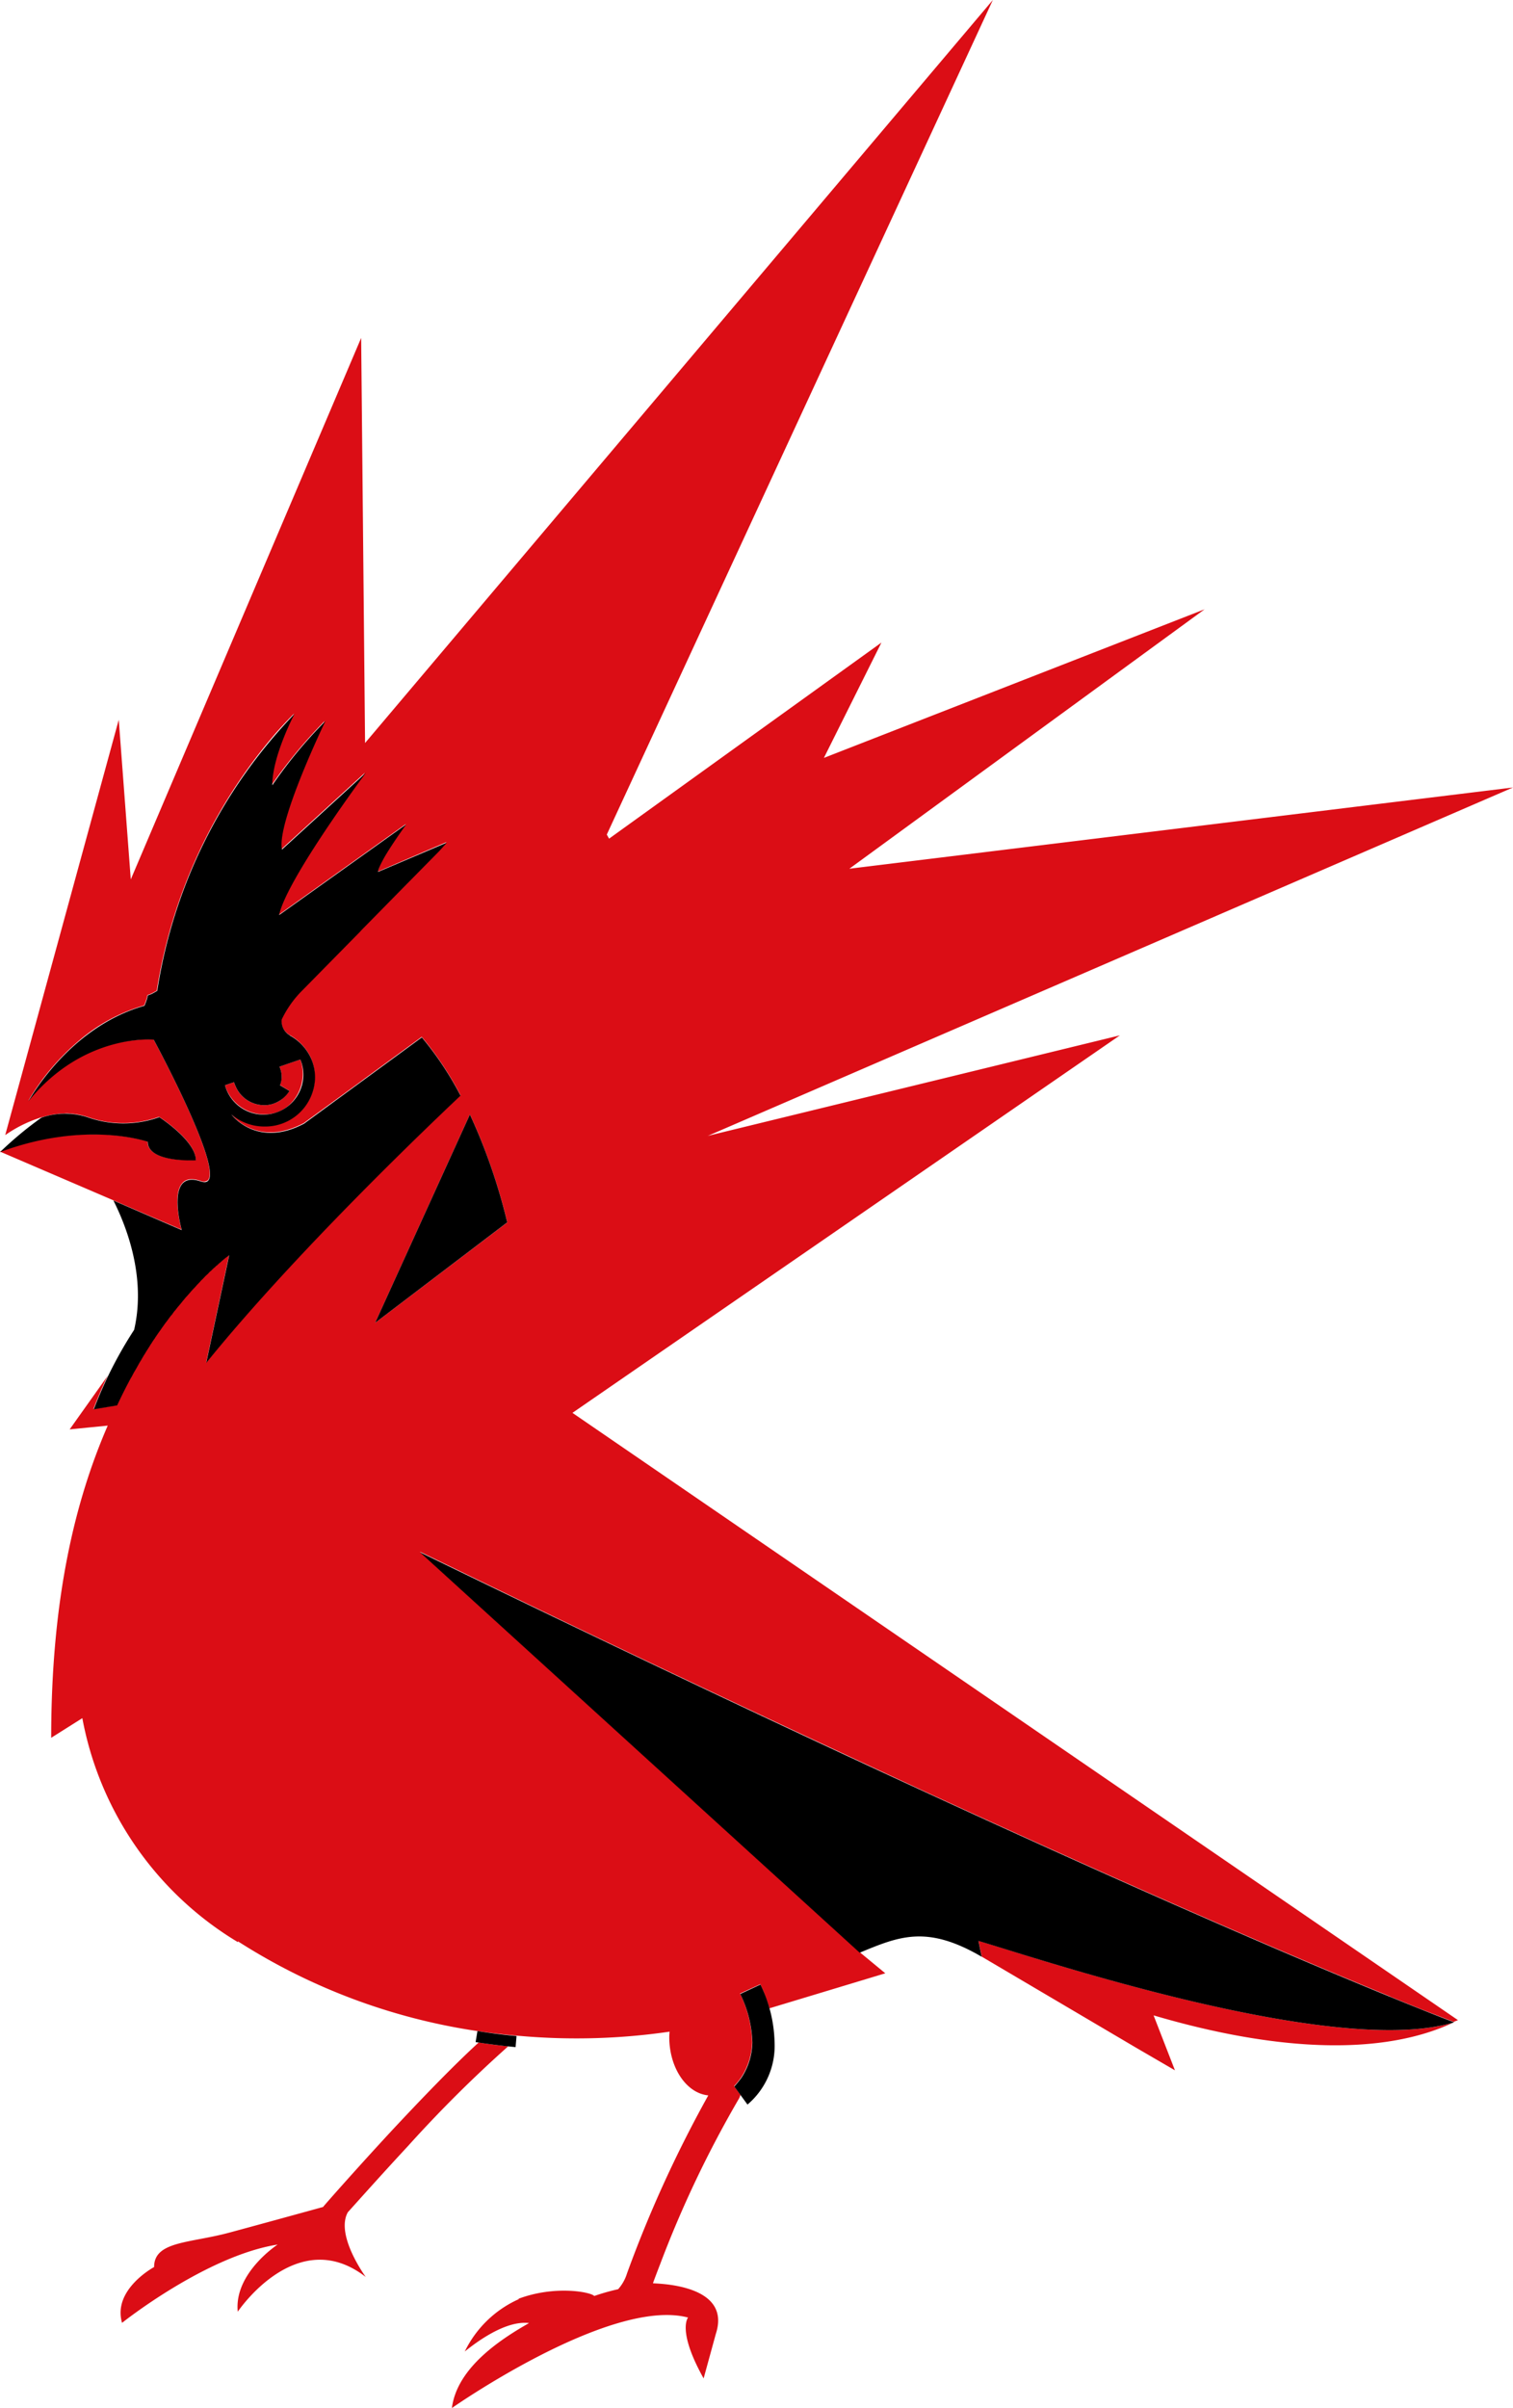
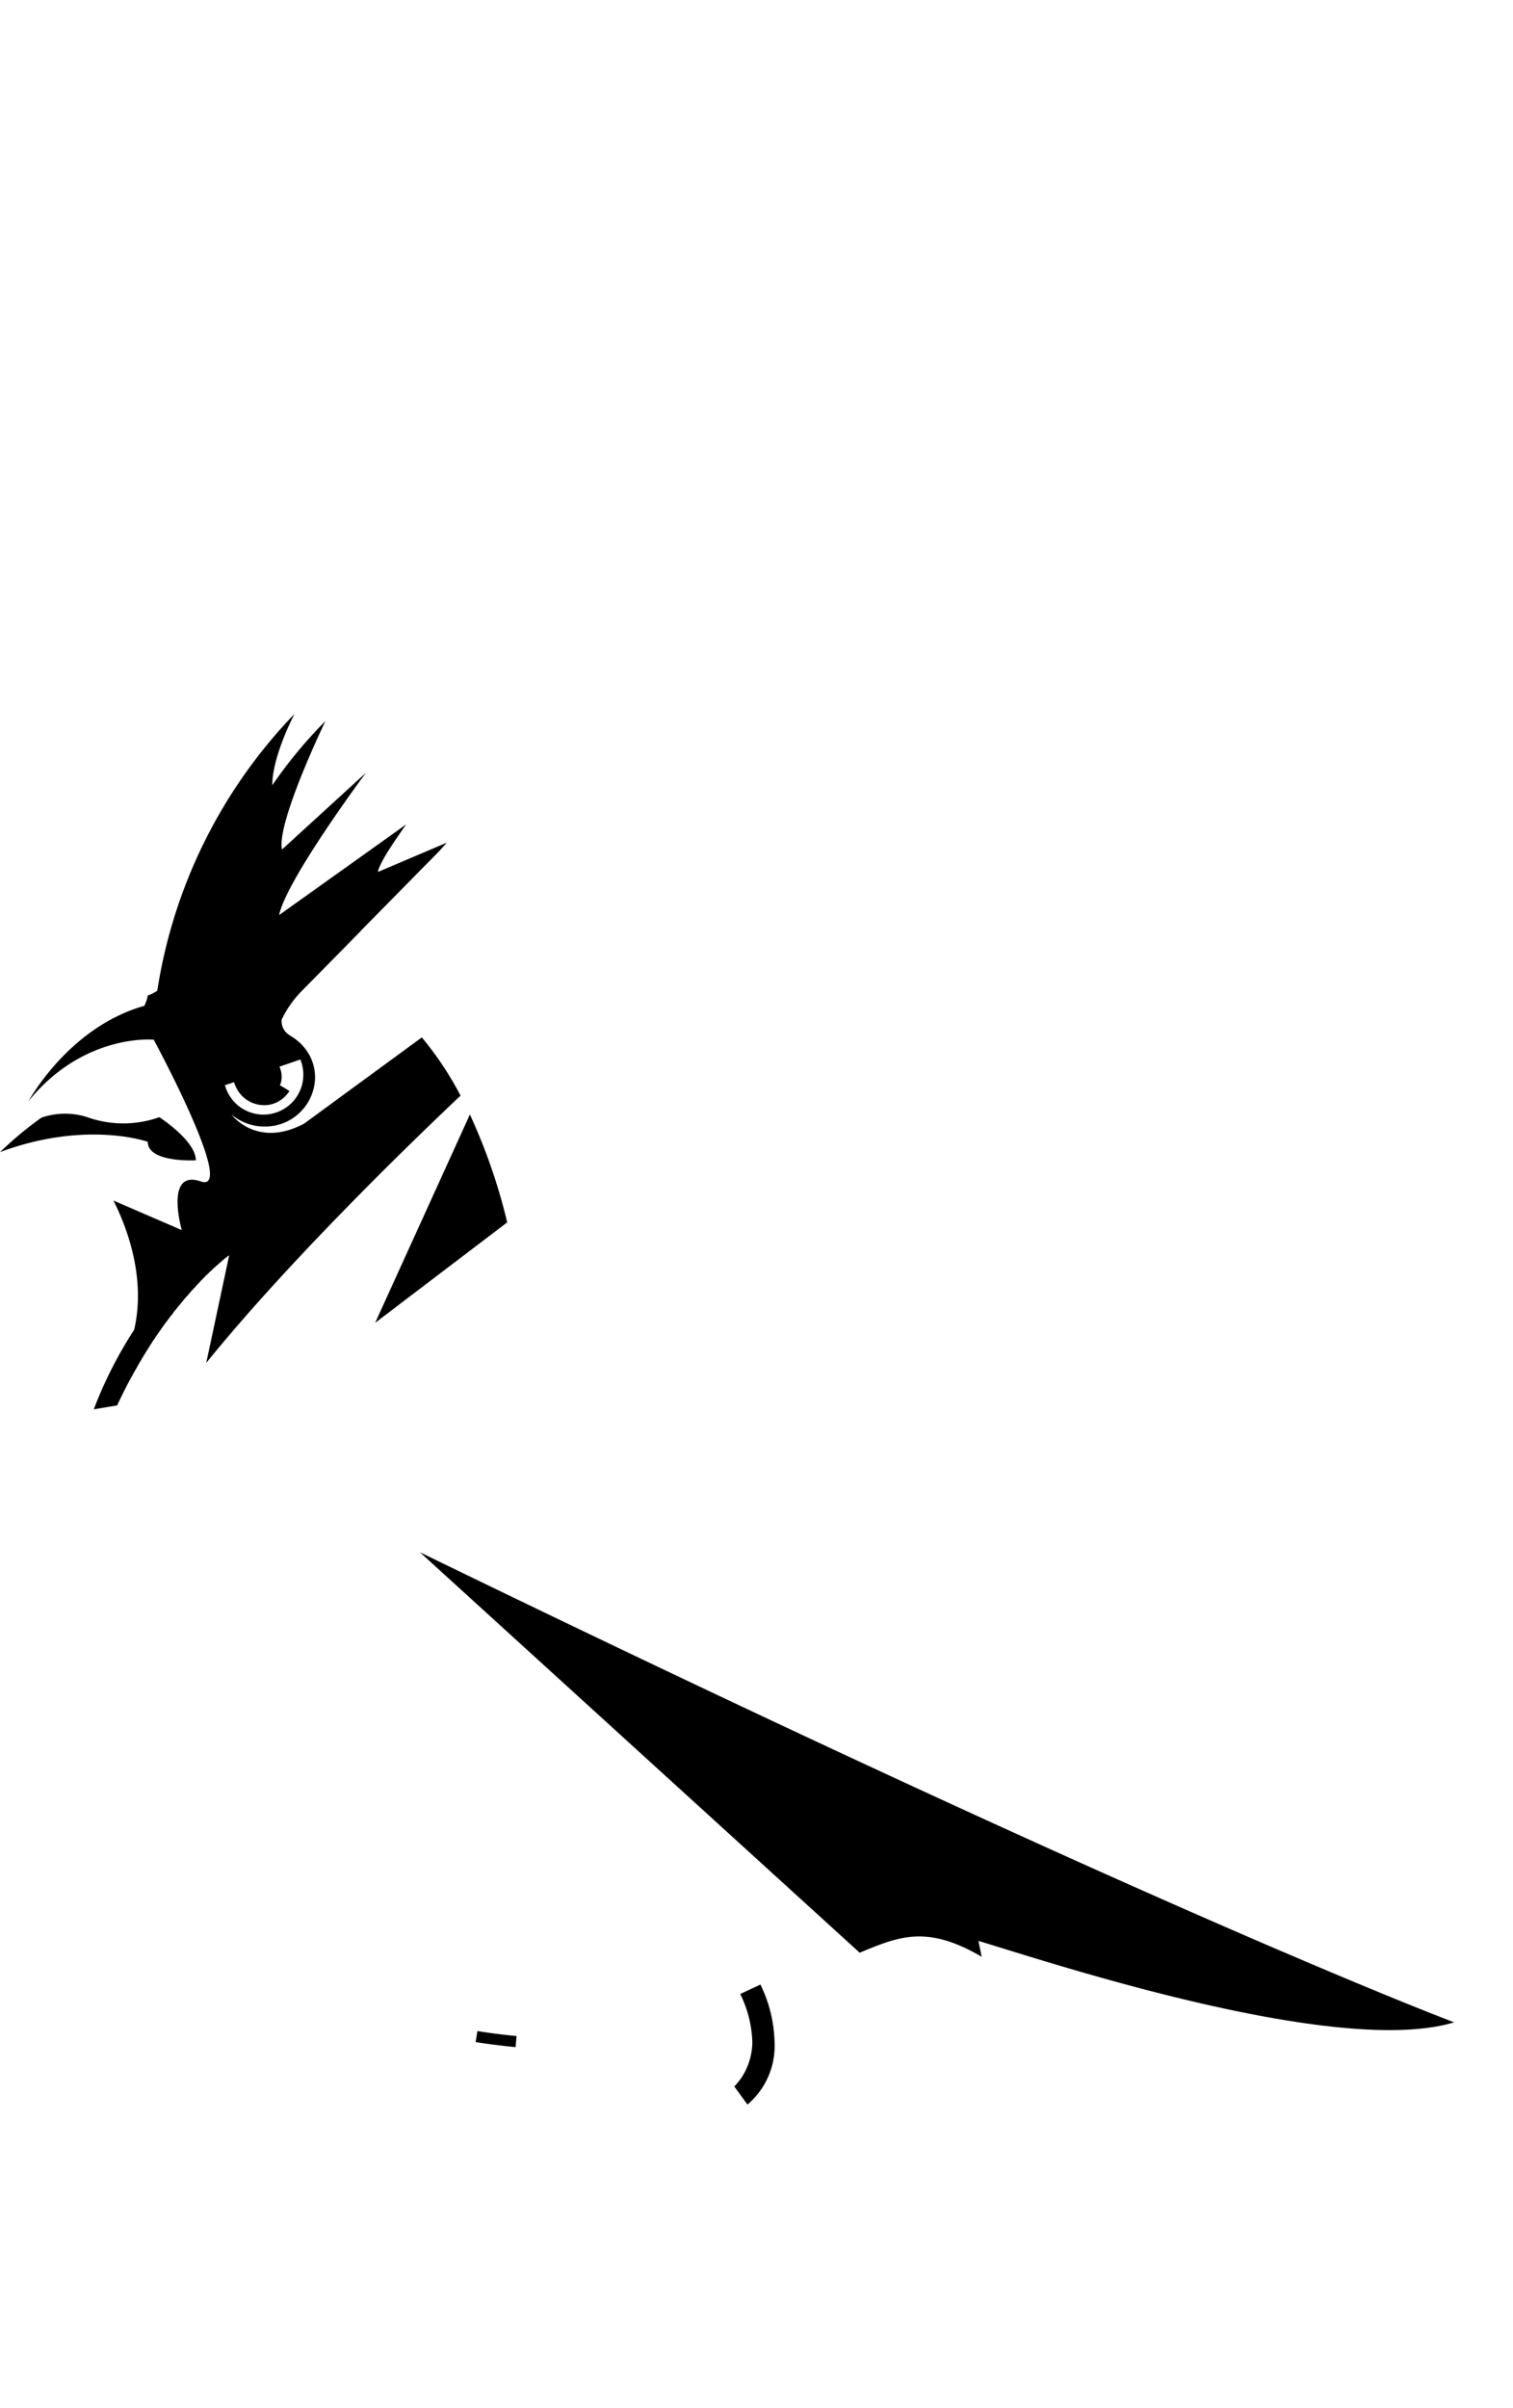
<svg xmlns="http://www.w3.org/2000/svg" id="Group_80" data-name="Group 80" width="120.433" height="191.589" viewBox="0 0 120.433 191.589">
-   <path id="Path_247" data-name="Path 247" d="M32.475,170.744a102.666,102.666,0,0,1,7.98-7.938c-.547-.046-1.412-.152-2.354-.3-2.027,1.853-4.617,4.546-6.933,7.028-2.938,3.172-5.361,5.935-5.361,5.949-.038.022-.053.077-.091.107-1.921.53-5.179,1.426-7.35,2.011-3.212.888-6.1.676-6.1,2.77,0,0-3.326,1.782-2.551,4.439,0,0,6.674-5.327,12.384-6.229,0,0-3.485,2.268-3.174,5.343,0,0,4.7-7.028,10.19-2.763,0,0-2.445-3.324-1.427-5.152C28.58,175.023,30.395,172.982,32.475,170.744ZM21.906,87.755a2.145,2.145,0,0,1-.9.175,2.472,2.472,0,0,1-2.278-1.556.969.969,0,0,1-.1-.273l-.721.243A3.267,3.267,0,0,0,22,88.513a3.019,3.019,0,0,0,1.078-.653,3.39,3.39,0,0,0,.828-3.567l-1.663.569a1.964,1.964,0,0,1,.175.789,1.654,1.654,0,0,1-.137.675l.759.463a2.586,2.586,0,0,1-.486.562A1.97,1.97,0,0,1,21.906,87.755Zm67.236-5.38-32.817,8v-.038l.008.038,64.1-27.721L67.609,69.117,95.885,48.476,65.581,60.3l4.579-9.175-21.678,15.6L48.3,66.4,79.029,0,29.059,59.115l-.311-32.229L10.41,69.967l-.957-12.7L.418,90.3.433,90.3V90.3a10.275,10.275,0,0,1,2.855-1.4c.129-.038.266-.068.395-.106.015,0,.03-.015.053-.015.129-.03.266-.061.395-.084.015,0,.038-.015.061-.015a3.484,3.484,0,0,1,.418-.053V88.62c.144-.015.281-.015.41-.03H5.1a1.988,1.988,0,0,1,.425,0,.131.131,0,0,1,.053.015,2.2,2.2,0,0,1,.38.03.208.208,0,0,0,.068.008,3.156,3.156,0,0,1,.4.076.568.568,0,0,1,.084.015c.137.038.281.076.433.121a8.451,8.451,0,0,0,5.718,0s2.916,1.867,2.916,3.43h-.008v.008s-3.827.228-3.827-1.472c0,0-4.9-1.738-11.746.8l14.45,6.207c-.008-.068-.775-2.755.061-3.688.266-.326.729-.433,1.458-.19a.546.546,0,0,0,.577-.046c1.124-1.161-4.328-11.216-4.328-11.216A12,12,0,0,0,3.09,86.639c-.281.3-.569.607-.843.949v0A18.8,18.8,0,0,1,6.34,82.754a13.869,13.869,0,0,1,5.133-2.762c.562-1.343-.152-.47,1-1.176.008,0,.008-.015.008-.015a41.183,41.183,0,0,1,9.484-20.489c.463-.516.942-1.04,1.45-1.54,0,0-1.777,3.339-1.777,5.661a38.786,38.786,0,0,1,4.229-5.092v-.008a.529.529,0,0,0-.061.106c-.448.964-3.751,8.013-3.409,10.07a.109.109,0,0,1,.015.046L29.1,61.437a.3.3,0,0,0-.03.023c-.2.266-6.272,8.477-6.872,11.292v.023l10.114-7.217-.008.015c-.03.061-1.276,1.783-1.792,2.732a2.984,2.984,0,0,0-.425.979l.015.053L35.543,67s-.235.281-.615.7L32.9,69.754l-.5.531L28.717,74l-.068.084-2.8,2.846-1.8,1.829A8.494,8.494,0,0,0,22.4,81.084a1.284,1.284,0,0,0,.653,1.26h-.008a4.043,4.043,0,0,1,1.708,1.836,3.88,3.88,0,0,1,.3,1.525,3.775,3.775,0,0,1-1.169,2.74,4.1,4.1,0,0,1-5.475.19c.122.167,2.111,2.664,5.771.721L28.7,86.062l.2-.152,4.67-3.415a26.294,26.294,0,0,1,3.083,4.637c-2.772,2.633-7.5,7.2-12.225,12.2-2.817,2.967-5.626,6.109-8.018,9.076l1.686-7.907.137-.653s-.008,0-.008.015a.337.337,0,0,0-.046.015c0,.008-.023.023-.023.023-.015.008-.038.008-.046.038a.024.024,0,0,0-.023.023.428.428,0,0,0-.061.03.08.08,0,0,1-.046.038.527.527,0,0,1-.068.046.353.353,0,0,1-.053.053c-.023.023-.031.038-.068.046a.575.575,0,0,1-.068.068c-.023.015-.053.053-.084.061a.18.18,0,0,1-.076.076.523.523,0,0,0-.1.084.708.708,0,0,0-.076.076.329.329,0,0,0-.106.1c-.046.015-.061.046-.106.068a.408.408,0,0,1-.114.114,1.179,1.179,0,0,1-.1.091.7.7,0,0,0-.129.129.573.573,0,0,1-.106.083.481.481,0,0,1-.152.152,1,1,0,0,0-.091.083.529.529,0,0,1-.1.084c0,.015-.008.015-.008.015-.046.046-.106.106-.159.167a.434.434,0,0,0-.114.121,1.488,1.488,0,0,0-.159.152l-.129.129c-.038.053-.084.091-.106.129a.463.463,0,0,0-.061.061c0,.008-.015.023-.038.038l-.1.1c-.046.053-.084.091-.129.144a.049.049,0,0,1-.038.038.33.33,0,0,1-.053.046.309.309,0,0,1-.091.106,1.038,1.038,0,0,1-.175.19c-.046.068-.1.114-.144.182s-.121.137-.175.2-.1.122-.152.182c-.068.076-.121.152-.19.228-.046.061-.1.121-.152.19-.061.084-.121.152-.19.243a1.928,1.928,0,0,0-.152.182c-.068.1-.137.182-.213.281a2.259,2.259,0,0,0-.137.182c-.084.114-.175.228-.266.341-.03.046-.076.1-.1.137-.121.167-.258.341-.372.524l-.015.015c-.121.174-.243.341-.357.516a1.908,1.908,0,0,1-.106.159c-.084.129-.175.266-.266.4-.046.068-.084.129-.129.2-.084.129-.159.25-.251.379-.046.084-.084.152-.129.228-.068.129-.159.266-.243.4-.038.084-.091.159-.129.243-.084.129-.152.273-.243.4-.046.068-.1.167-.144.243-.084.152-.159.288-.243.433-.038.084-.084.167-.129.258-.372.683-.737,1.389-1.1,2.155v.015l-1.86.311c.372-.956.737-1.829,1.139-2.648l-3.03,4.265,3.03-.3c-2.589,5.957-4.5,13.743-4.5,24.838L6.553,136.7a26.443,26.443,0,0,0,12.392,17.826l-.015-.076a48.525,48.525,0,0,0,20.023,7.277c1.048.129,1.9.212,2.088.228.008,0,.008,0,.008-.008a3.721,3.721,0,0,0,.387.038,51.274,51.274,0,0,0,11.86-.342c-.008.144-.023.288-.023.433,0,2.45,1.367,4.469,3.106,4.637a97.633,97.633,0,0,0-6.469,14.161,3.387,3.387,0,0,1-.706,1.259,17.365,17.365,0,0,0-1.921.546l.015-.014c-.327-.319-3.144-.85-6.021.227a.07.07,0,0,0,.023.03,8.756,8.756,0,0,0-4.305,4.167c1.169-.941,3.348-2.474,5.118-2.262-2.1,1.2-5.725,3.475-6.143,6.761,0,0,12.6-8.832,18.8-7.2,0,0-.9,1.025,1.238,4.843l.972-3.544c1.124-3.445-3.189-3.955-5-4.022a.141.141,0,0,0,.008-.046s.2-.554.554-1.465a87.462,87.462,0,0,1,6.287-13.2,2.185,2.185,0,0,0,.114-.281l-.509-.7a6.12,6.12,0,0,0,.562-.69,5.345,5.345,0,0,0,.873-2.824,9.277,9.277,0,0,0-.964-3.847l1.617-.744c.084.2.175.395.258.577.023.068.046.129.068.19.046.129.1.265.144.395.023.061.046.129.076.2.046.144.084.273.137.41.008.038.03.092.046.144l9.218-2.785-2.042-1.685h-.015l-.091-.091-.046-.038-34.86-31.728c.008,0,.015.015.015.015l-.008-.015c9.689,4.712,20.995,10.191,40.167,19.07,18.892,8.7,30.851,13.773,37.024,16.3.053.03.106.053.152.076h.008l2.316.941c1.321.516,2.559.993,2.627,1.024.106-.061.228-.091.334-.144L45.566,112.41ZM40.372,97.263l-10.509,7.983L37.4,88.673v-.015a46,46,0,0,1,2.976,8.6h-.008Zm37.51,57.15.266,1.26H78.14l12.278,7.239,3.106,1.806-1.7-4.371c10.129,2.984,18.383,3.15,23.865.57,0,0-.008,0-.008.006C106.143,163.739,82.461,155.764,77.882,154.413Z" fill="#db0d15" />
  <path id="Path_248" data-name="Path 248" d="M11.759,69.606c0,1.692,3.827,1.472,3.827,1.472,0-1.556-2.908-3.43-2.908-3.43a8.543,8.543,0,0,1-5.733,0,5.77,5.77,0,0,0-3.652.038A28.986,28.986,0,0,0,0,70.425C6.861,67.868,11.759,69.606,11.759,69.606ZM37.4,67.435l-7.54,16.573L40.37,76.018A45.839,45.839,0,0,0,37.4,67.435Zm78.345,72.228s-23.6-8.848-82.324-37.4l35,31.857h.015c3.136-1.3,5.338-2.223,9.7.326l-.258-1.26C82.45,134.526,106.216,142.54,115.746,139.663ZM58.919,137.41a9.278,9.278,0,0,1,.964,3.848,5.265,5.265,0,0,1-.873,2.822,8.326,8.326,0,0,1-.562.692l1.048,1.434a6.124,6.124,0,0,0,2.156-4.948,11.035,11.035,0,0,0-1.124-4.6Zm-21.063,3.825c1.663.265,3.181.4,3.181.4l.076-.882s-1.488-.128-3.113-.395Zm-1.2-75.3A26.033,26.033,0,0,0,33.574,61.3L24.2,68.164c-3.789,2-5.786-.736-5.786-.736a4.055,4.055,0,0,0,2.642.964A3.97,3.97,0,0,0,25.077,64.5a3.808,3.808,0,0,0-.311-1.51,3.95,3.95,0,0,0-1.708-1.844l.015-.008a1.284,1.284,0,0,1-.653-1.26,8.331,8.331,0,0,1,1.648-2.322l-.008.008,4.609-4.682.068-.083,4.184-4.25,2.027-2.057c.38-.41.607-.683.607-.683L30.1,48.13s-.106-.061.425-1.032,1.807-2.747,1.807-2.747L22.214,51.568c.585-2.831,6.91-11.322,6.91-11.322l-6.682,6.109C21.994,44.222,25.9,36.132,25.9,36.132a36.526,36.526,0,0,0-4.229,5.107c0-2.337,1.769-5.676,1.769-5.676a40.67,40.67,0,0,0-10.926,22.03c-1.177.736-.456-.159-1.017,1.191-5.444,1.54-8.535,6.39-9.241,7.6,4.419-5.449,9.977-4.9,9.977-4.9s6.636,12.263,3.751,11.277c-2.916-1.009-1.519,3.87-1.519,3.87L9.025,74.28c.9,1.776,2.658,5.949,1.648,10.29a33.194,33.194,0,0,0-3.212,6.321l1.86-.311c.364-.781.721-1.487,1.086-2.163a2.184,2.184,0,0,0,.144-.258c.076-.144.152-.281.243-.425.046-.083.1-.175.144-.258.076-.129.144-.266.228-.395.053-.091.106-.167.144-.25.084-.129.152-.266.243-.387a1.529,1.529,0,0,1,.129-.22c.084-.129.167-.266.251-.395a1.514,1.514,0,0,1,.129-.2,4,4,0,0,1,.266-.395.9.9,0,0,1,.106-.167c.114-.175.235-.341.357-.509,0-.008.015-.023.015-.023.121-.182.243-.341.357-.508.038-.038.076-.1.114-.144.091-.121.167-.228.258-.349a.993.993,0,0,1,.144-.167c.061-.091.129-.19.205-.288a1.607,1.607,0,0,0,.152-.182c.068-.083.129-.167.2-.243.046-.061.106-.122.152-.182.068-.083.121-.152.182-.228.061-.061.1-.121.152-.182a2.481,2.481,0,0,1,.182-.2c.046-.061.1-.114.144-.167.061-.076.121-.129.167-.2.053-.046.1-.114.152-.159.053-.061.106-.114.167-.174.046-.061.084-.091.129-.152.061-.061.114-.114.167-.174a.85.85,0,0,0,.129-.144,1.554,1.554,0,0,1,.159-.152,1.578,1.578,0,0,1,.114-.122c.053-.053.106-.121.159-.167.046-.03.068-.068.106-.091.091-.091.159-.159.235-.243a.574.574,0,0,0,.106-.084,1.048,1.048,0,0,1,.129-.129,1.111,1.111,0,0,1,.1-.091.4.4,0,0,0,.114-.114c.046-.023.061-.046.106-.068a.331.331,0,0,1,.106-.1c.023-.023.046-.061.076-.076a.954.954,0,0,0,.1-.084.178.178,0,0,0,.076-.076c.03-.008.053-.038.083-.061a.194.194,0,0,0,.068-.068.12.12,0,0,0,.068-.046.177.177,0,0,0,.053-.053.216.216,0,0,0,.068-.046.079.079,0,0,0,.046-.038.229.229,0,0,1,.061-.03.024.024,0,0,1,.023-.023c.008-.023.03-.023.046-.038,0,0,.023-.015.023-.023.015-.015.023-.015.046-.015,0-.015.008-.015.008-.015l-.137.653L16.413,87.2C22.8,79.3,32.222,70.122,36.656,65.933ZM17.9,65.106l.729-.243a1.058,1.058,0,0,0,.1.273,2.472,2.472,0,0,0,2.278,1.556,2.147,2.147,0,0,0,.9-.174,2.422,2.422,0,0,0,1.131-.956l-.759-.455a1.581,1.581,0,0,0,.137-.69,1.968,1.968,0,0,0-.175-.789l1.663-.569a3.176,3.176,0,1,1-6,2.049Z" transform="translate(0.003 21.237)" />
</svg>